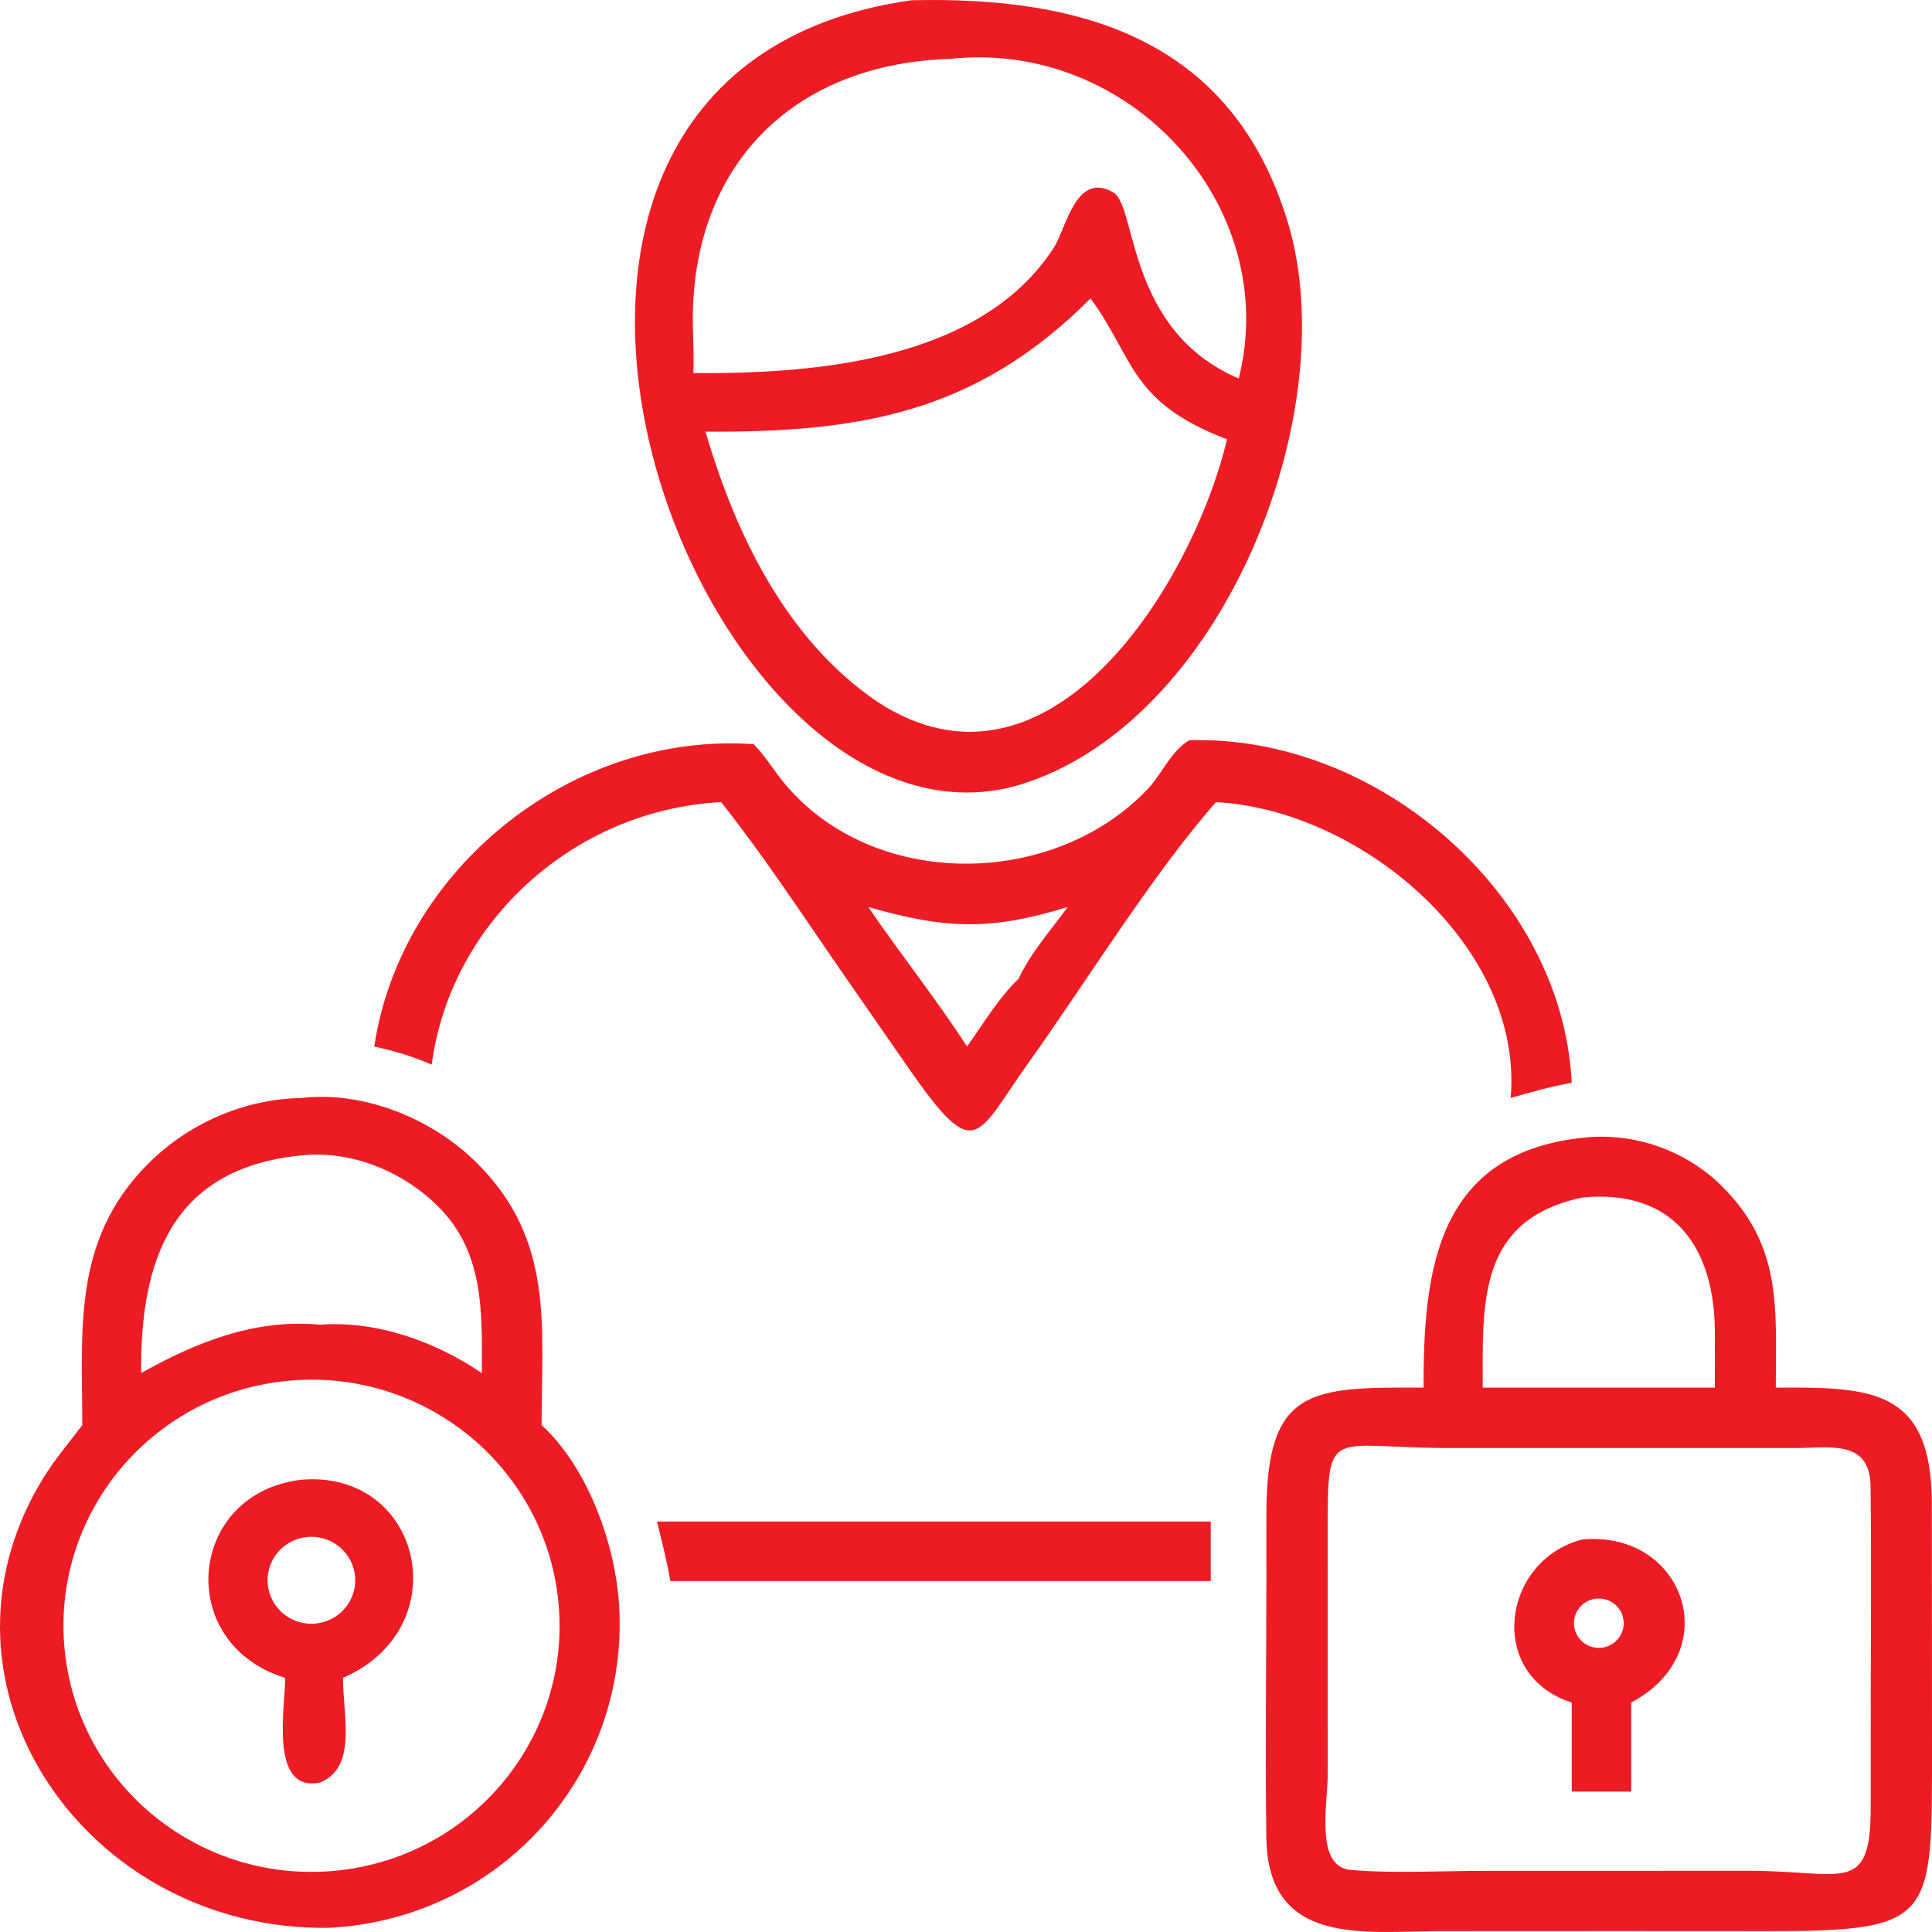
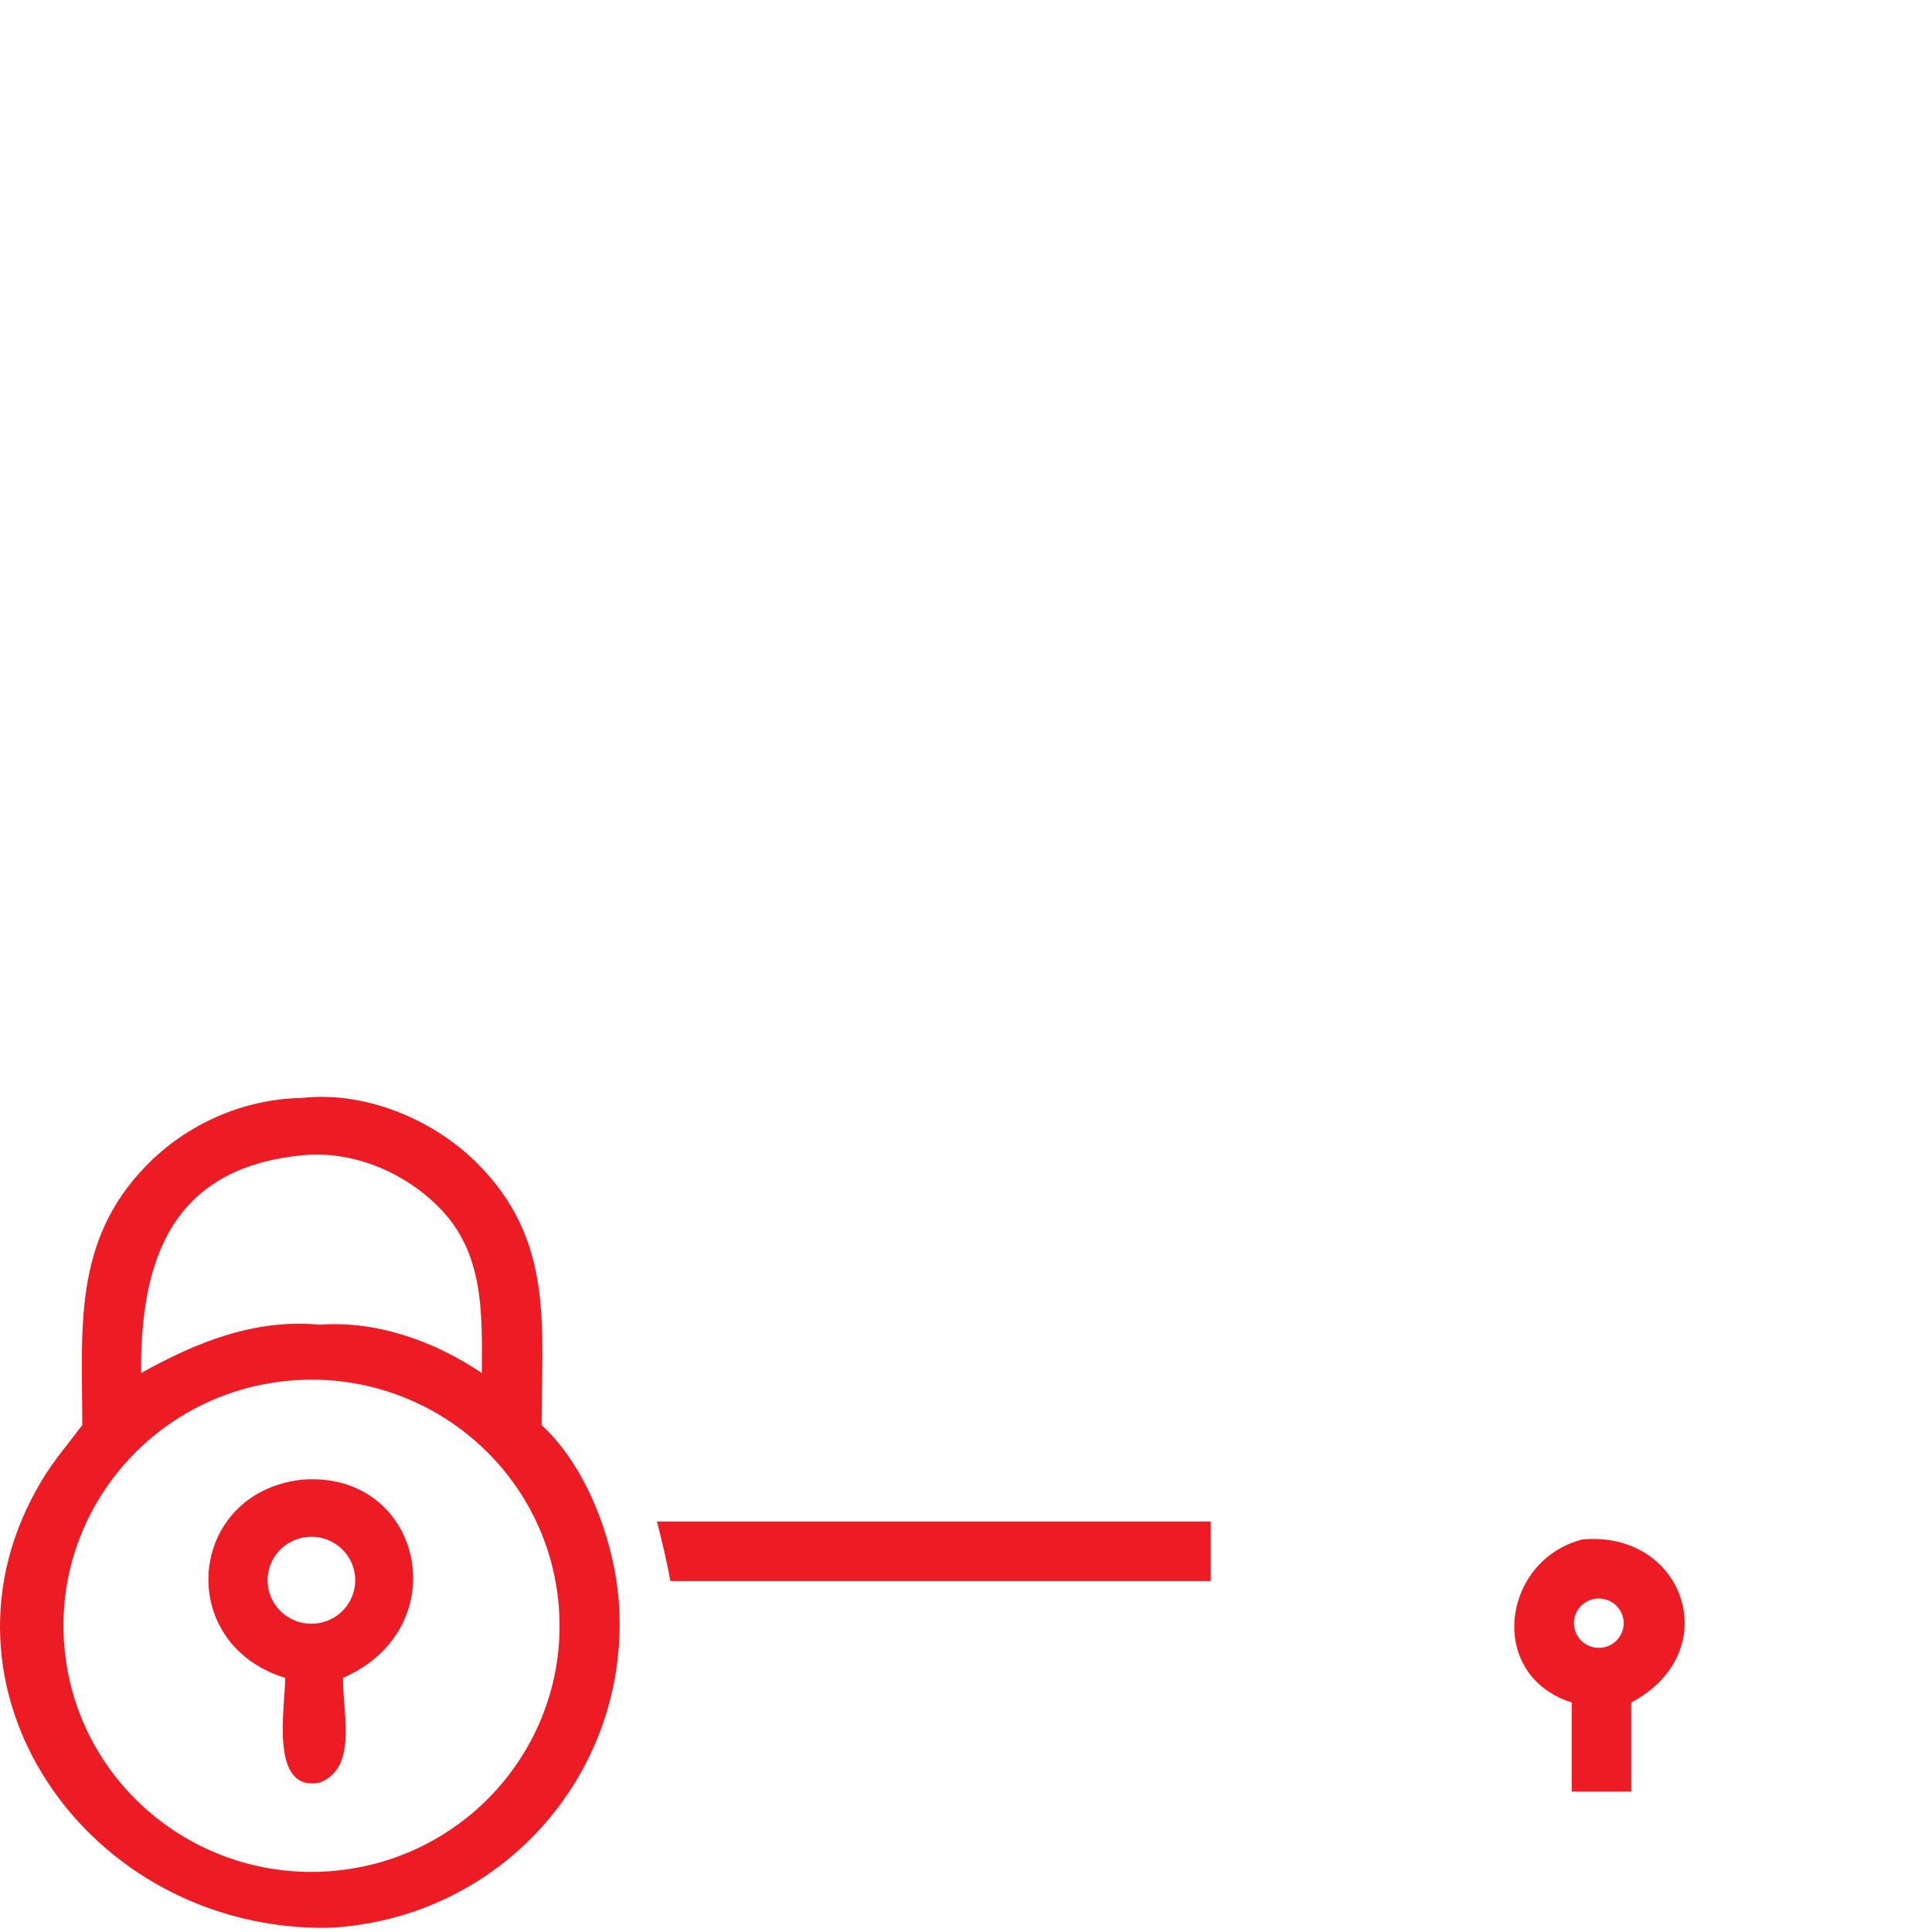
<svg xmlns="http://www.w3.org/2000/svg" width="50" height="50" viewBox="0 0 50 50" fill="none">
-   <path d="M26.362 20.319C18.057 22.714 10.31 1.865 23.59 0.007C28.023 -0.1 31.892 1.03 33.325 5.741C34.824 10.666 31.634 18.734 26.362 20.319ZM24.583 1.525C20.635 1.646 18.025 4.142 17.931 8.065C17.919 8.595 17.969 9.127 17.944 9.656C21.139 9.677 25.378 9.331 27.274 6.409L27.303 6.359C27.607 5.83 27.872 4.432 28.815 4.981C29.422 5.334 29.15 8.556 32.059 9.795C33.176 5.339 29.253 1.017 24.583 1.525ZM28.223 7.723C25.255 10.705 22.228 11.193 18.259 11.172C19.033 13.822 20.352 16.569 22.717 18.169C27.178 21.077 30.872 15.08 31.755 11.371C29.216 10.391 29.377 9.3 28.223 7.723Z" fill="#ED1C24" />
-   <path d="M19.506 19.26C19.807 19.568 20.041 19.963 20.32 20.295C22.633 23.051 27.282 22.983 29.706 20.416C30.078 20.022 30.299 19.443 30.777 19.158C35.619 19.007 40.437 23.118 40.676 28.023C40.138 28.117 39.62 28.266 39.096 28.415L39.107 28.252C39.319 24.4 35.173 20.956 31.469 20.759C29.811 22.646 28.095 25.439 26.61 27.515C25.248 29.422 25.265 30.151 23.538 27.678L21.665 24.979C20.692 23.566 19.729 22.103 18.664 20.759C14.893 20.953 11.667 23.827 11.172 27.553C10.683 27.338 10.209 27.198 9.686 27.085C10.374 22.482 14.81 18.928 19.506 19.26ZM22.471 23.473C23.3 24.69 24.226 25.846 25.027 27.085C25.442 26.502 25.843 25.824 26.362 25.331C26.666 24.668 27.203 24.064 27.633 23.473C25.63 24.091 24.46 24.044 22.471 23.473Z" fill="#ED1C24" />
  <path d="M2.13 36.881C2.125 34.389 1.881 32.116 3.787 30.165C4.835 29.092 6.292 28.444 7.797 28.416C9.434 28.229 11.198 28.957 12.344 30.1C14.355 32.105 14.014 34.313 14.017 36.881C15.226 37.994 15.937 39.991 16.025 41.594C16.263 45.957 12.92 49.676 8.503 49.892C2.231 49.982 -2.135 43.63 1.09 38.301C1.394 37.798 1.776 37.35 2.13 36.881ZM7.797 29.902C4.441 30.235 3.628 32.616 3.652 35.535C5.081 34.734 6.603 34.125 8.277 34.283C9.756 34.174 11.258 34.716 12.47 35.535C12.475 33.98 12.539 32.423 11.346 31.23C10.437 30.321 9.097 29.762 7.797 29.902ZM7.384 35.742C3.857 36.114 1.303 39.253 1.679 42.751C2.056 46.25 5.22 48.783 8.746 48.408C12.27 48.033 14.822 44.896 14.445 41.399C14.069 37.903 10.908 35.37 7.384 35.742Z" fill="#ED1C24" />
-   <path d="M36.842 35.912C36.836 32.873 37.184 29.851 40.95 29.447C42.26 29.291 43.614 29.762 44.548 30.683C46.135 32.248 45.959 33.864 45.957 35.912C48.426 35.895 49.972 35.936 49.996 38.864L50 45.242C49.999 49.651 50.081 49.977 45.829 49.977L41.94 49.975L37.262 49.977C35.327 49.981 32.814 50.39 32.773 47.563C32.742 45.421 32.772 43.275 32.773 41.133L32.774 39.164C32.782 35.916 33.909 35.895 36.842 35.912ZM40.95 30.992C38.258 31.563 38.365 33.674 38.374 35.912H41.94H44.38L44.381 34.488C44.377 32.317 43.341 30.76 40.95 30.992ZM37.447 37.475C34.406 37.464 34.361 36.886 34.36 39.547L34.362 45.901C34.363 46.68 34.02 48.307 34.951 48.392C36.017 48.49 37.323 48.417 38.424 48.418L45.303 48.416C47.718 48.423 48.413 49.055 48.414 46.766V44.81C48.413 42.697 48.435 40.58 48.41 38.467C48.396 37.239 47.344 37.476 46.441 37.475L37.447 37.475Z" fill="#ED1C24" />
  <path d="M7.38 43.423C4.499 42.535 4.85 38.641 7.797 38.296C10.924 38.03 11.867 42.122 8.876 43.423C8.871 44.365 9.26 45.748 8.277 46.133C6.958 46.395 7.384 44.168 7.38 43.423ZM7.918 39.781C7.511 39.831 7.163 40.096 7.009 40.473C6.854 40.85 6.917 41.281 7.173 41.599C7.429 41.917 7.838 42.074 8.243 42.008C8.853 41.908 9.27 41.343 9.182 40.736C9.093 40.129 8.531 39.705 7.918 39.781Z" fill="#ED1C24" />
  <path d="M17.348 40.918C17.259 40.399 17.13 39.887 17.002 39.377H31.334V40.918H17.348Z" fill="#ED1C24" />
  <path d="M40.676 44.061C38.453 43.349 38.872 40.374 40.95 39.842C43.588 39.599 44.689 42.746 42.216 44.061V46.367H41.808H40.676V44.061ZM41.17 41.403C40.838 41.515 40.657 41.871 40.765 42.203C40.872 42.535 41.227 42.72 41.563 42.62C41.786 42.553 41.955 42.373 42.006 42.147C42.057 41.922 41.981 41.687 41.808 41.532C41.634 41.378 41.391 41.329 41.17 41.403Z" fill="#ED1C24" />
</svg>